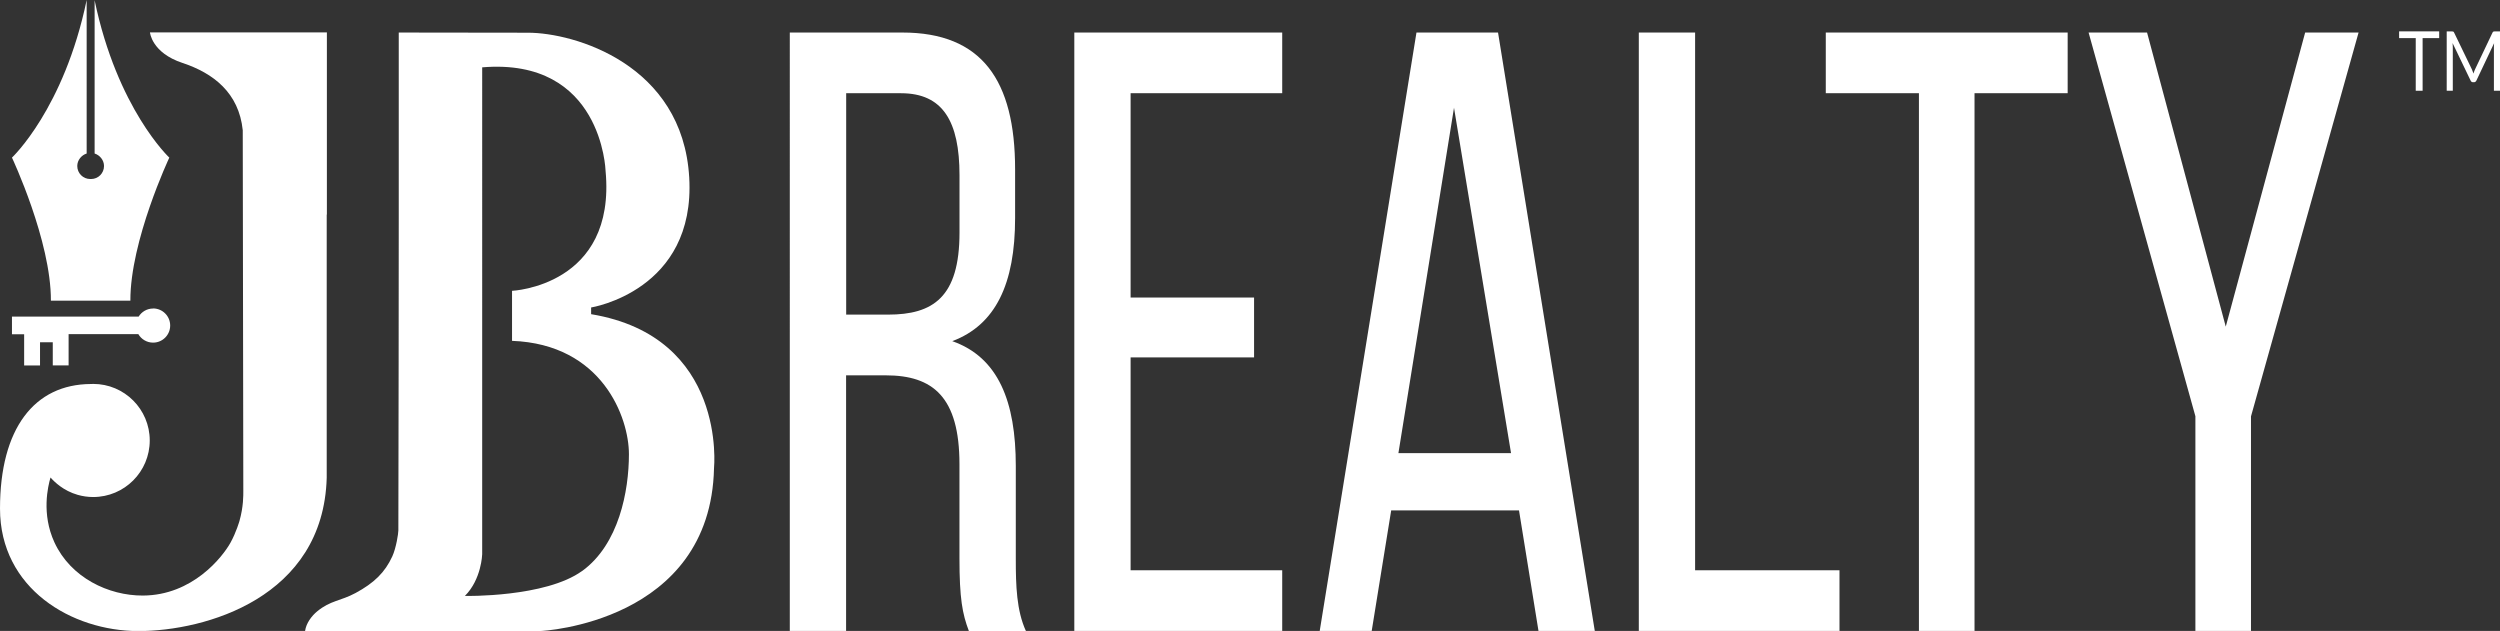
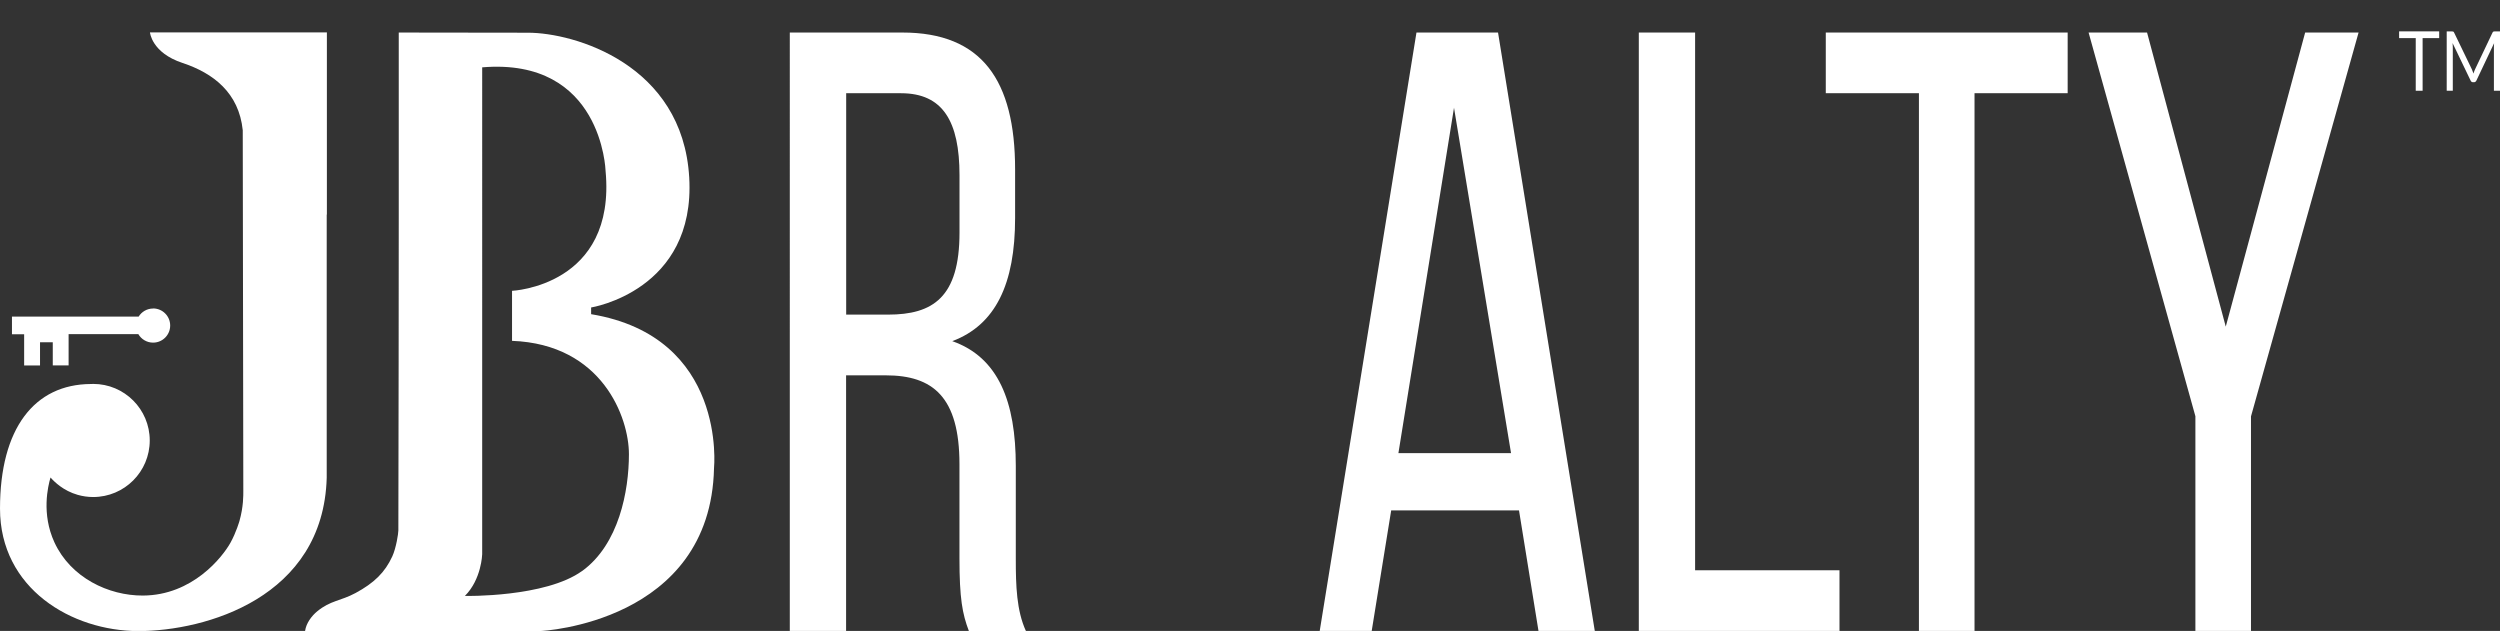
<svg xmlns="http://www.w3.org/2000/svg" id="Layer_2" viewBox="0 0 574.67 145.03">
  <rect x="0" y="0" width="574.67" height="145.03" fill="#333333" stroke="none" />
  <defs>
    <style>.cls-1{fill:none;}.cls-2{fill:#fff;}.cls-3{clip-path:url(#clippath);}</style>
    <clipPath id="clippath">
      <rect class="cls-1" x="2.75" width="36.18" height="69.22" />
    </clipPath>
  </defs>
  <g id="Layer_13">
    <path class="cls-2" d="M135.88,72.21v-1.53s24.06-3.82,22.55-29.89c-1.51-26.06-26.47-33.27-37.05-33.27-9.91-.01-19.81-.03-29.72-.04.03,62.93-.07,101.91-.09,114.45,0,.68-.5,4.02-1.39,5.96-1.69,3.69-4.18,6.12-8.46,8.43-3.44,1.85-5.74,1.68-8.82,4.22-1.27,1.05-2.53,2.72-2.77,4.5h54.27s38.96-1.85,39.73-37.45c0,0,3.05-30.18-28.25-35.37ZM133.83,131.23c-8.43,6.13-26.97,5.76-26.97,5.76,3.83-3.83,3.98-9.59,3.98-9.59V15.48c27.59-2.3,28.36,23.78,28.36,23.78,2.49,26.53-21.5,27.59-21.5,27.59v11.5c20.74.77,26.87,17.63,26.87,26.06s-2.3,20.7-10.73,26.83Z" />
    <path class="cls-2" d="M55.93,112.87c0,.93.05,3.58-.88,6.87,0,0-.74,2.61-2.07,5.01-1.83,3.29-8.72,12.1-20.14,12.15-7.88.03-16.58-4.1-20.33-12.23-3.03-6.59-1.48-12.91-.9-14.91.91,1.03,2.97,3.05,6.25,3.99,1.13.32,2.32.5,3.56.5,7.18,0,13-5.82,13-13s-5.82-13-13-13c-.12,0-.24.01-.36.02-.05,0-.1,0-.16,0-13.03.06-20.9,10.24-20.9,28.64s16.49,28.15,31.82,28.15,42.51-7.64,43.28-35.23v-60.47l.04-.08V7.44h-40.67s.38,4.68,7.48,7.03c7.1,2.35,12.96,6.86,13.85,15.46" />
    <path class="cls-2" d="M560.69,8.76h-3.81v12.1h-1.58v-12.1h-3.82v-1.55h9.21v1.55Z" />
    <path class="cls-2" d="M574.67,7.21v13.65h-1.4v-10.03c0-.13,0-.28.01-.43,0-.15.02-.31.03-.47l-4.04,8.54c-.13.29-.32.43-.58.43h-.23c-.26,0-.45-.14-.57-.43l-4.12-8.57c.03.34.05.65.05.93v10.03h-1.4V7.21h1.17c.14,0,.25.02.33.05.08.03.15.12.22.27l4.06,8.4c.07.15.13.31.19.48.06.16.12.33.18.5.05-.17.11-.34.17-.51.06-.17.13-.33.2-.48l3.99-8.39c.07-.15.14-.23.22-.27.08-.03.19-.05.33-.05h1.17Z" />
    <g class="cls-3">
-       <path class="cls-2" d="M21.75.01v35.28c1.17.36,2.16,1.51,2.16,2.87,0,1.65-1.32,2.99-2.97,2.99-.03,0-.07,0-.1,0s-.06,0-.1,0c-1.65,0-2.98-1.34-2.98-2.99,0-1.36.99-2.51,2.16-2.87V.01C14.71,25.04,2.75,36.23,2.75,36.23c0,0,9.01,19.14,8.95,32.89h18.27c-.06-13.74,8.95-32.89,8.95-32.89,0,0-11.97-11.19-17.18-36.22Z" />
-     </g>
+       </g>
    <path class="cls-1" d="M21.75.01v35.28c1.17.36,2.16,1.51,2.16,2.87,0,1.65-1.32,2.99-2.97,2.99-.03,0-.07,0-.1,0s-.06,0-.1,0c-1.65,0-2.98-1.34-2.98-2.99,0-1.36.99-2.51,2.16-2.87V.01C14.71,25.04,2.75,36.23,2.75,36.23c0,0,9.01,19.14,8.95,32.89h18.27c-.06-13.74,8.95-32.89,8.95-32.89,0,0-11.97-11.19-17.18-36.22Z" />
    <path class="cls-2" d="M35.2,70.92c-1.41,0-2.64.74-3.33,1.86H2.75v4.05h2.8v7.18h0s3.65,0,3.65,0h0v-5.34h2.93v5.33h0s3.64,0,3.64,0h0v-7.19h16.03c.68,1.16,1.94,1.95,3.39,1.95,2.17,0,3.93-1.76,3.93-3.93s-1.76-3.93-3.93-3.93Z" />
    <path class="cls-2" d="M207.45,7.48c18.26,0,25.89,11,25.89,31.44v11.2c0,15.13-4.48,24.56-14.44,28.3,10.62,3.73,14.6,13.95,14.6,28.69v21.42c0,6.09.17,11.79,2.32,16.51h-13.11c-1.49-3.93-2.16-7.47-2.16-16.7v-21.62c0-15.52-6.14-20.44-16.93-20.44h-9.13v58.75h-12.94V7.48h25.89ZM204.13,72.32c10.29,0,16.43-3.93,16.43-18.86v-13.17c0-12.38-3.82-18.86-13.44-18.86h-12.61v50.89h9.63Z" />
-     <path class="cls-2" d="M288.27,68.39v13.76h-28.38v48.93h34.85v13.95h-47.79V7.48h47.79v13.95h-34.85v46.96h28.38Z" />
    <path class="cls-2" d="M319.79,117.32l-4.48,27.71h-11.95L325.6,7.48h18.75l22.24,137.55h-12.94l-4.48-27.71h-29.37ZM321.45,104.16h25.89l-13.11-79.39-12.78,79.39Z" />
    <path class="cls-2" d="M376.71,145.03V7.48h12.94v123.6h33.19v13.95h-46.13Z" />
    <path class="cls-2" d="M441.1,145.03V21.43h-21.41V7.48h55.6v13.95h-21.41v123.6h-12.78Z" />
    <path class="cls-2" d="M504.66,95.71l-24.56-88.23h13.44l18.09,67.6,18.25-67.6h12.28l-24.73,88.23v49.32h-12.78v-49.32Z" />
  </g>
</svg>